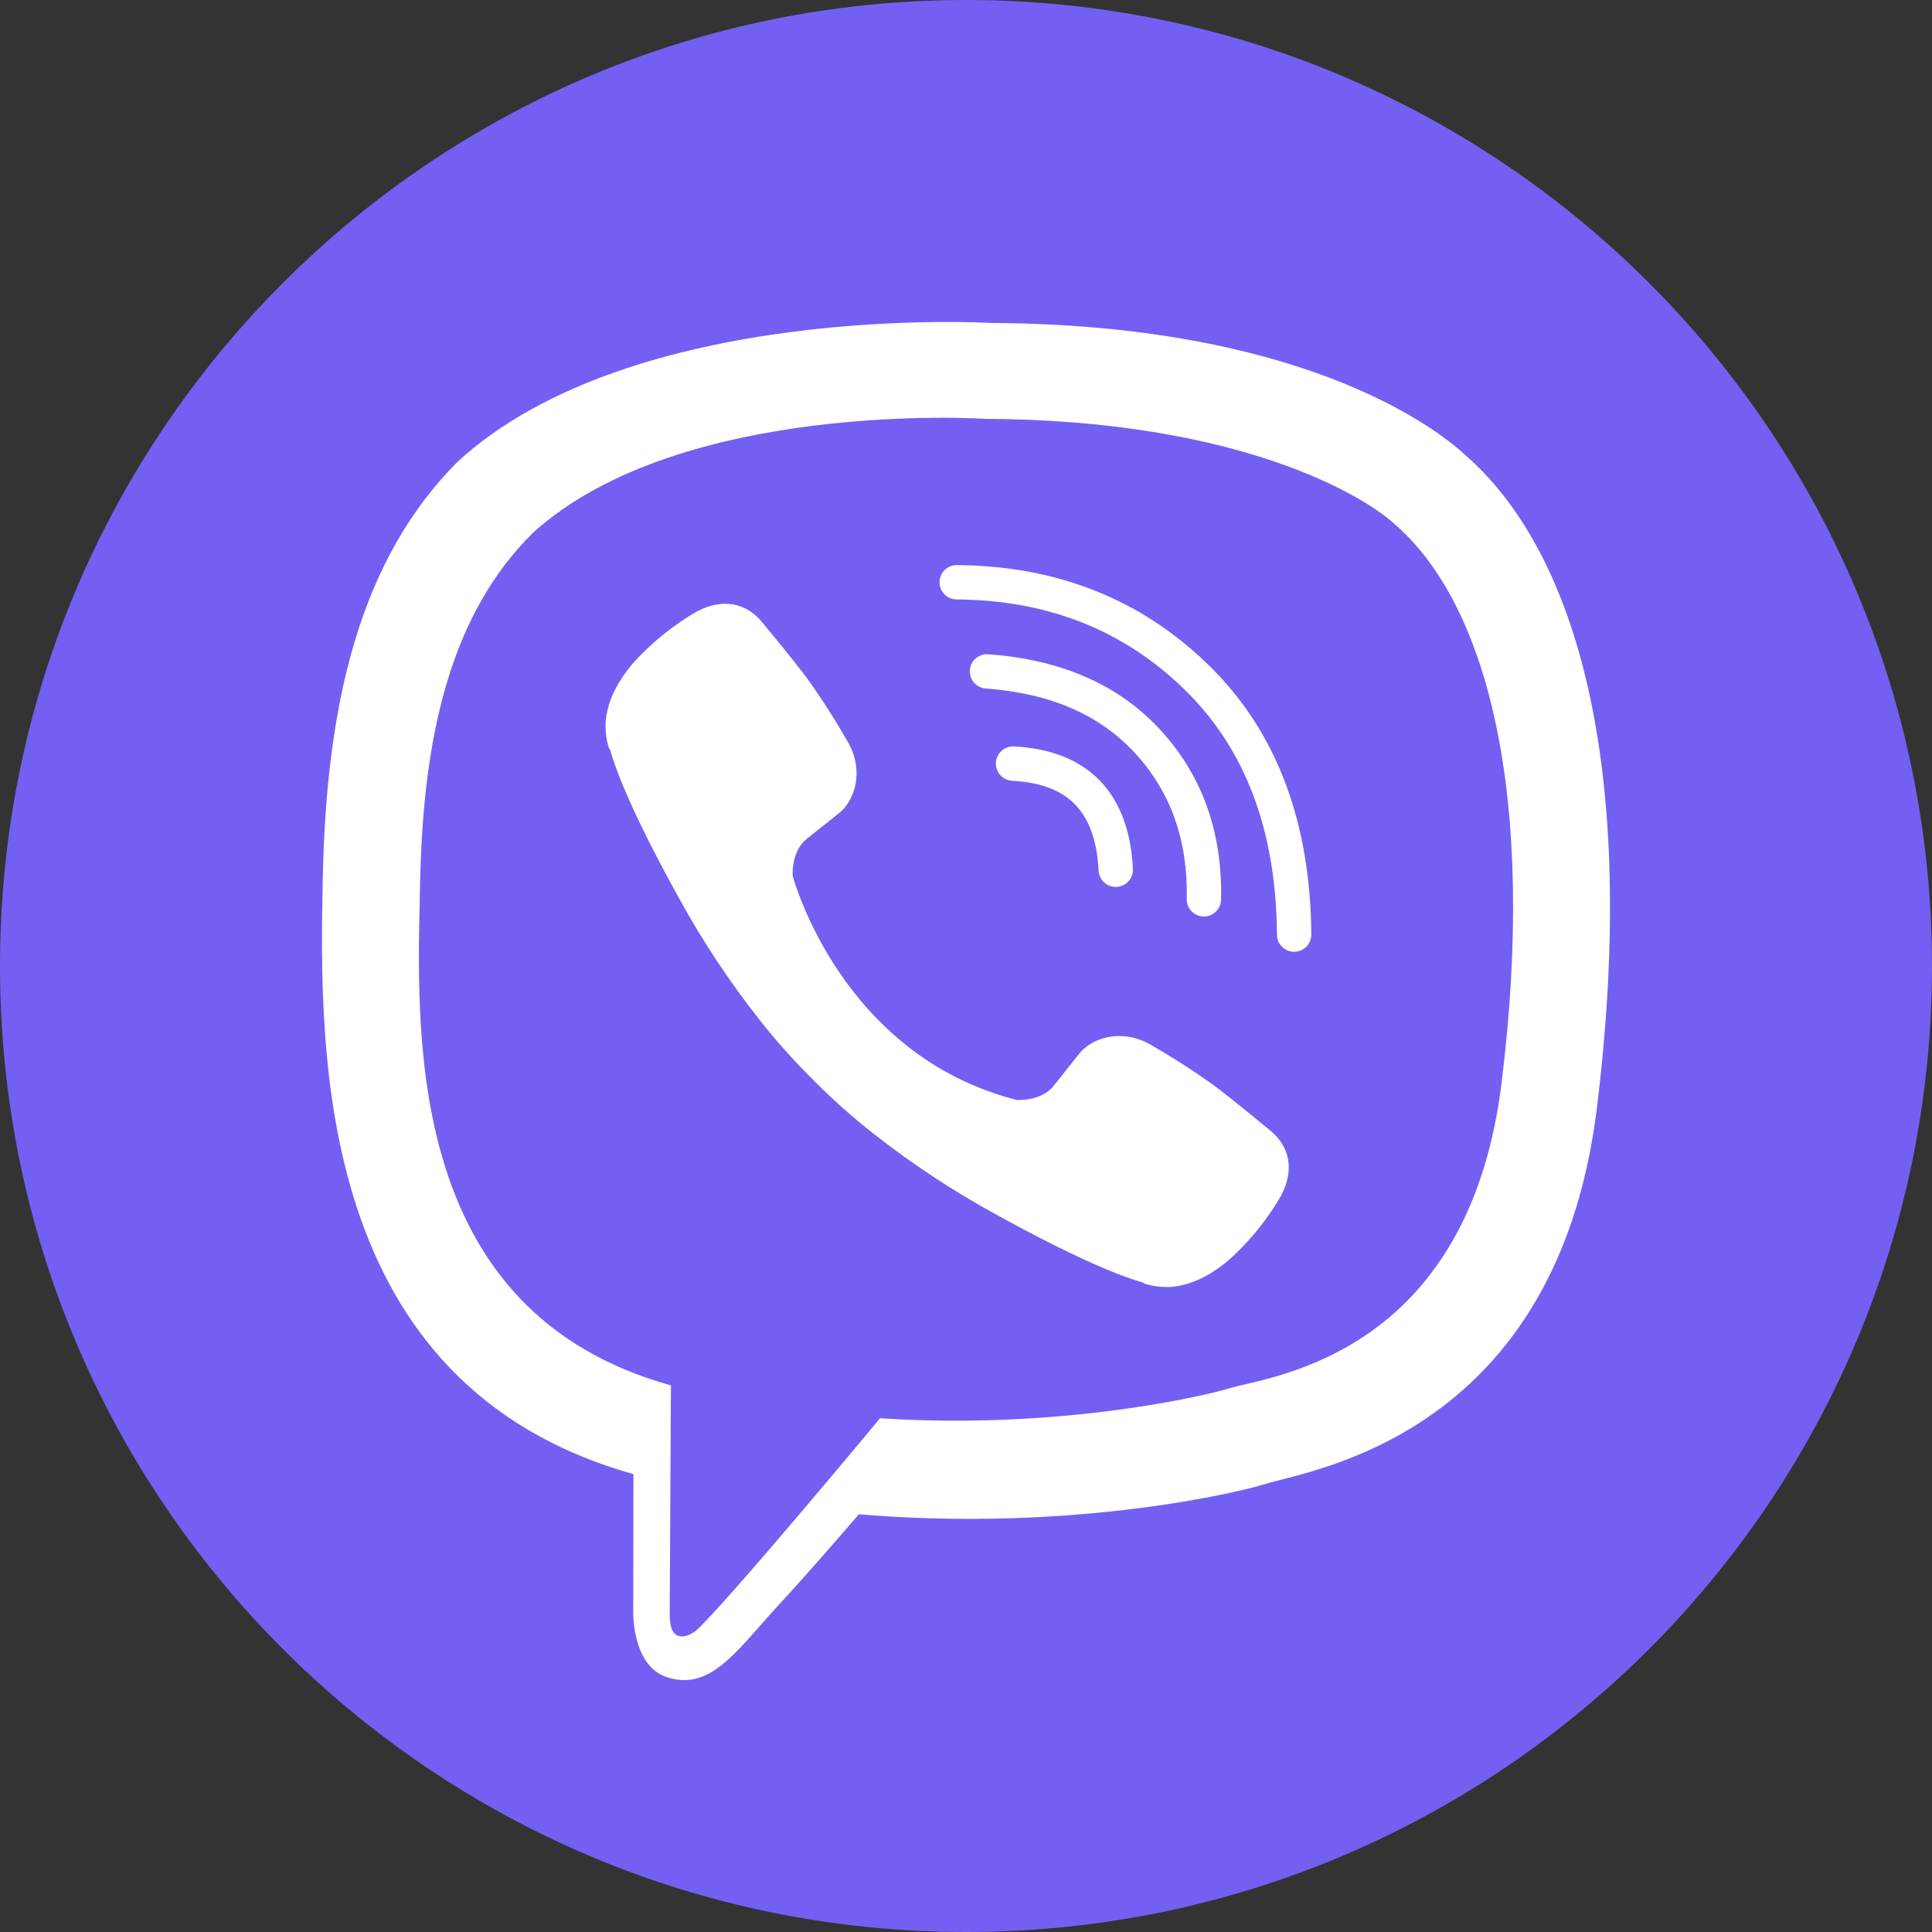
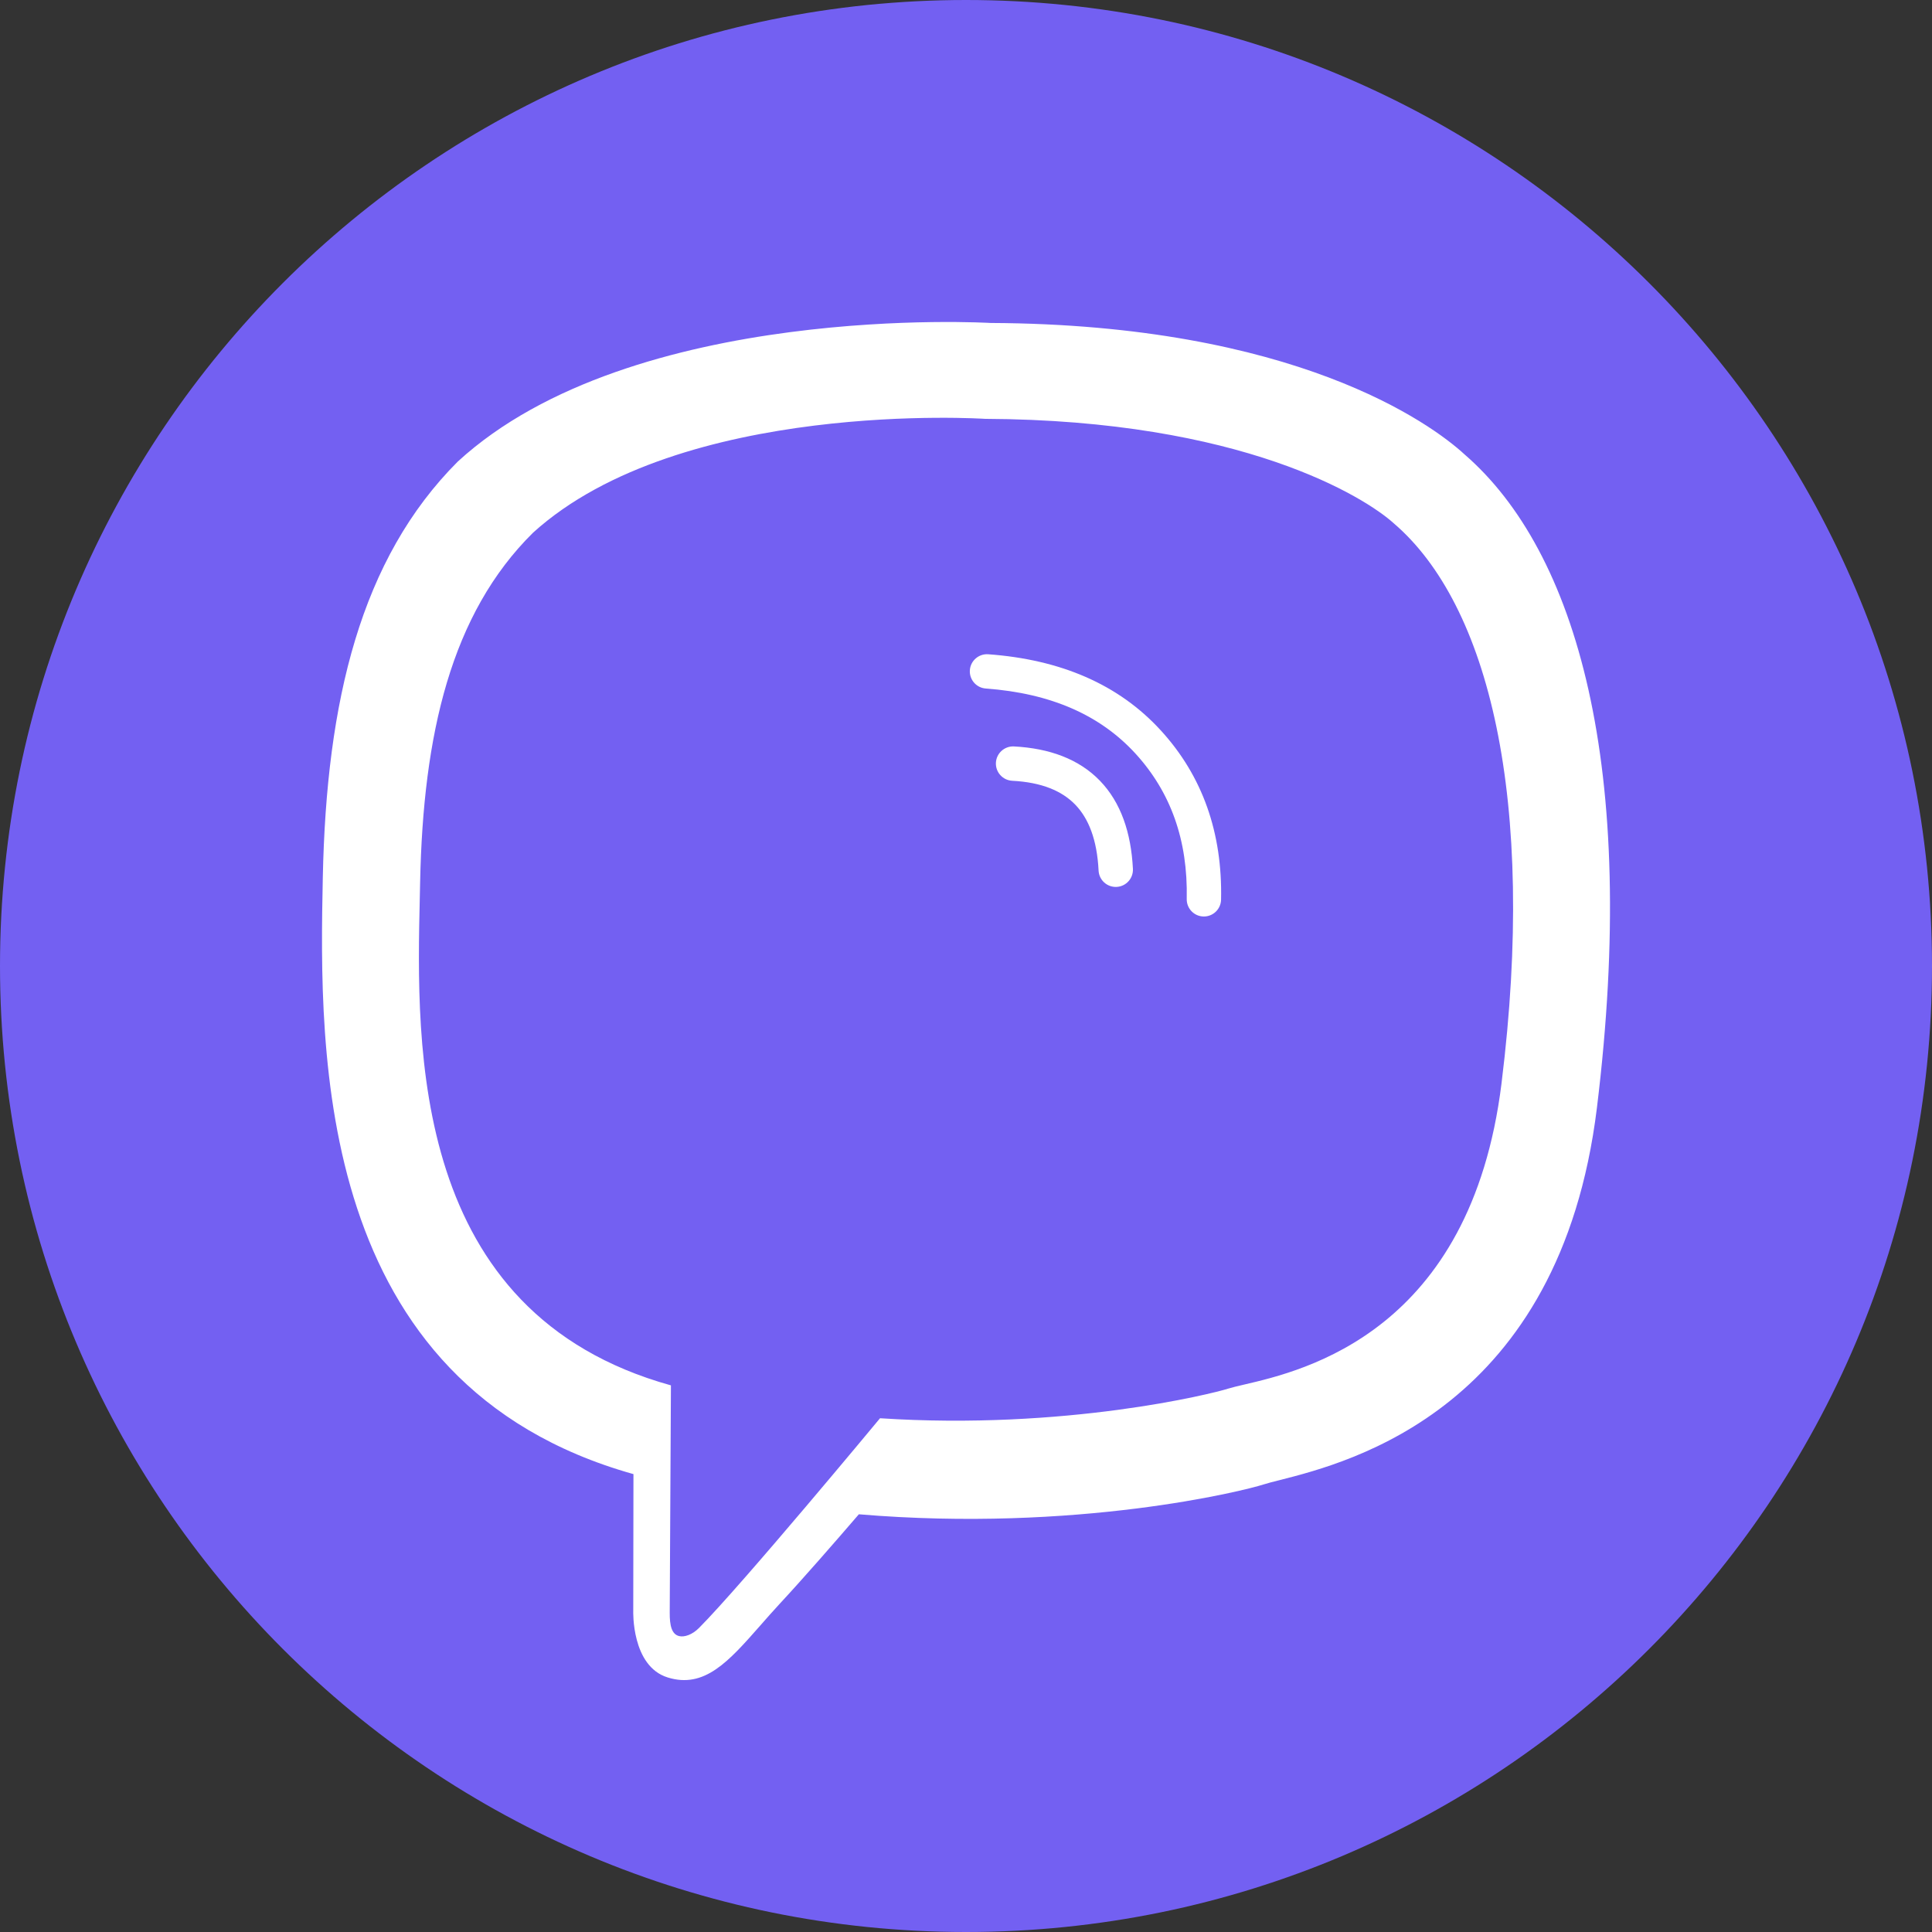
<svg xmlns="http://www.w3.org/2000/svg" width="48" height="48" fill="none" viewBox="0 0 48 48" id="viber">
  <rect x="0" y="0" width="48" height="48" fill="#333333" stroke="none" />
  <path fill="#7360F2" d="M24 0C37.255 0 48 10.745 48 24C48 37.255 37.255 48 24 48C10.745 48 0 37.255 0 24C0 10.745 10.745 0 24 0Z" />
  <path fill="#fff" d="M24.743 18.949C24.756 18.714 24.956 18.533 25.192 18.545C26.073 18.591 26.805 18.858 27.327 19.397C27.847 19.935 28.102 20.686 28.147 21.588C28.158 21.823 27.977 22.023 27.742 22.035C27.506 22.047 27.306 21.865 27.294 21.63C27.256 20.858 27.044 20.332 26.714 19.991C26.385 19.651 25.884 19.436 25.147 19.398C24.912 19.385 24.731 19.184 24.743 18.949Z" />
  <path fill="#fff" d="M24.553 16.255C24.318 16.238 24.113 16.414 24.096 16.649C24.079 16.884 24.256 17.089 24.491 17.106C26.116 17.225 27.337 17.769 28.21 18.722C29.085 19.679 29.515 20.872 29.484 22.334C29.479 22.569 29.665 22.765 29.901 22.77C30.137 22.775 30.332 22.588 30.337 22.352C30.373 20.695 29.879 19.282 28.839 18.146L28.839 18.146C27.788 16.998 26.346 16.386 24.553 16.255Z" />
-   <path fill="#fff" d="M23.343 14.463C23.344 14.228 23.537 14.038 23.772 14.04 26.25 14.057 28.343 14.881 30.024 16.52 31.72 18.173 32.558 20.422 32.579 23.217 32.581 23.452 32.391 23.645 32.156 23.647 31.92 23.649 31.727 23.459 31.726 23.223 31.706 20.605 30.927 18.592 29.429 17.131 27.916 15.657 26.039 14.909 23.767 14.893 23.531 14.892 23.341 14.699 23.343 14.463zM26.177 26.979C25.854 27.377 25.254 27.326 25.254 27.326 20.869 26.206 19.695 21.764 19.695 21.764 19.695 21.764 19.642 21.164 20.042 20.841L20.835 20.211C21.228 19.909 21.478 19.174 21.078 18.456 20.771 17.918 20.438 17.395 20.079 16.89 19.73 16.413 18.917 15.438 18.914 15.434 18.522 14.972 17.946 14.865 17.338 15.181 17.337 15.181 17.334 15.182 17.332 15.183 17.329 15.184 17.327 15.184 17.326 15.184 16.721 15.533 16.177 15.975 15.712 16.495 15.71 16.498 15.708 16.499 15.707 16.501 15.705 16.502 15.704 16.504 15.703 16.506 15.327 16.959 15.112 17.404 15.058 17.839 15.047 17.903 15.043 17.968 15.046 18.033 15.044 18.225 15.073 18.416 15.133 18.599L15.154 18.613C15.343 19.286 15.817 20.406 16.847 22.273 17.436 23.353 18.115 24.381 18.878 25.347 19.26 25.831 19.669 26.293 20.104 26.73 20.109 26.735 20.114 26.74 20.12 26.745 20.13 26.756 20.14 26.766 20.151 26.776L20.29 26.916C20.727 27.351 21.189 27.761 21.673 28.143 22.639 28.905 23.667 29.584 24.748 30.174 26.615 31.203 27.736 31.677 28.407 31.867L28.421 31.887C28.604 31.947 28.795 31.976 28.987 31.974 29.052 31.978 29.117 31.974 29.182 31.962 29.617 31.911 30.061 31.696 30.513 31.319 30.518 31.316 30.518 31.313 30.524 31.31 31.044 30.845 31.487 30.3 31.835 29.695 31.835 29.694 31.836 29.692 31.836 29.691 31.837 29.688 31.838 29.685 31.838 29.683 32.154 29.075 32.047 28.499 31.582 28.107 31.582 28.107 31.544 28.075 31.48 28.023 31.216 27.805 30.51 27.224 30.127 26.942 29.622 26.583 29.1 26.249 28.562 25.942 27.844 25.543 27.111 25.793 26.807 26.186L26.177 26.979z" />
  <path fill="#fff" fill-rule="evenodd" d="M36.388 11.291C35.549 10.517 32.161 8.058 24.613 8.024C24.613 8.024 15.713 7.487 11.374 11.467C8.959 13.883 8.109 17.418 8.02 21.8C7.93 26.183 7.814 34.395 15.731 36.622H15.738L15.733 40.02C15.733 40.02 15.683 41.396 16.589 41.676C17.503 41.96 18.102 41.279 18.884 40.391C19.038 40.215 19.2 40.031 19.373 39.844C19.948 39.225 20.741 38.316 21.338 37.622C26.752 38.077 30.916 37.036 31.389 36.882C31.487 36.85 31.625 36.815 31.797 36.772L31.797 36.772C33.546 36.327 38.758 35.001 39.675 27.523C40.713 19.058 39.172 13.704 36.388 11.291ZM37.305 26.916C36.541 33.09 32.397 34.054 30.904 34.401L30.904 34.401L30.904 34.401C30.739 34.44 30.606 34.471 30.514 34.5C30.12 34.627 26.463 35.537 21.864 35.236C21.864 35.236 18.437 39.371 17.367 40.446C17.2 40.614 17.003 40.681 16.872 40.648C16.688 40.603 16.637 40.385 16.639 40.066C16.642 39.61 16.669 34.419 16.669 34.419C10.193 32.621 10.344 26.026 10.43 22.283L10.43 22.283C10.433 22.155 10.436 22.03 10.438 21.91C10.514 18.249 11.202 15.251 13.244 13.234C16.914 9.91 24.474 10.406 24.474 10.406C30.859 10.434 33.918 12.357 34.627 13.001C36.983 15.018 38.183 19.844 37.305 26.914V26.916Z" clip-rule="evenodd" />
</svg>